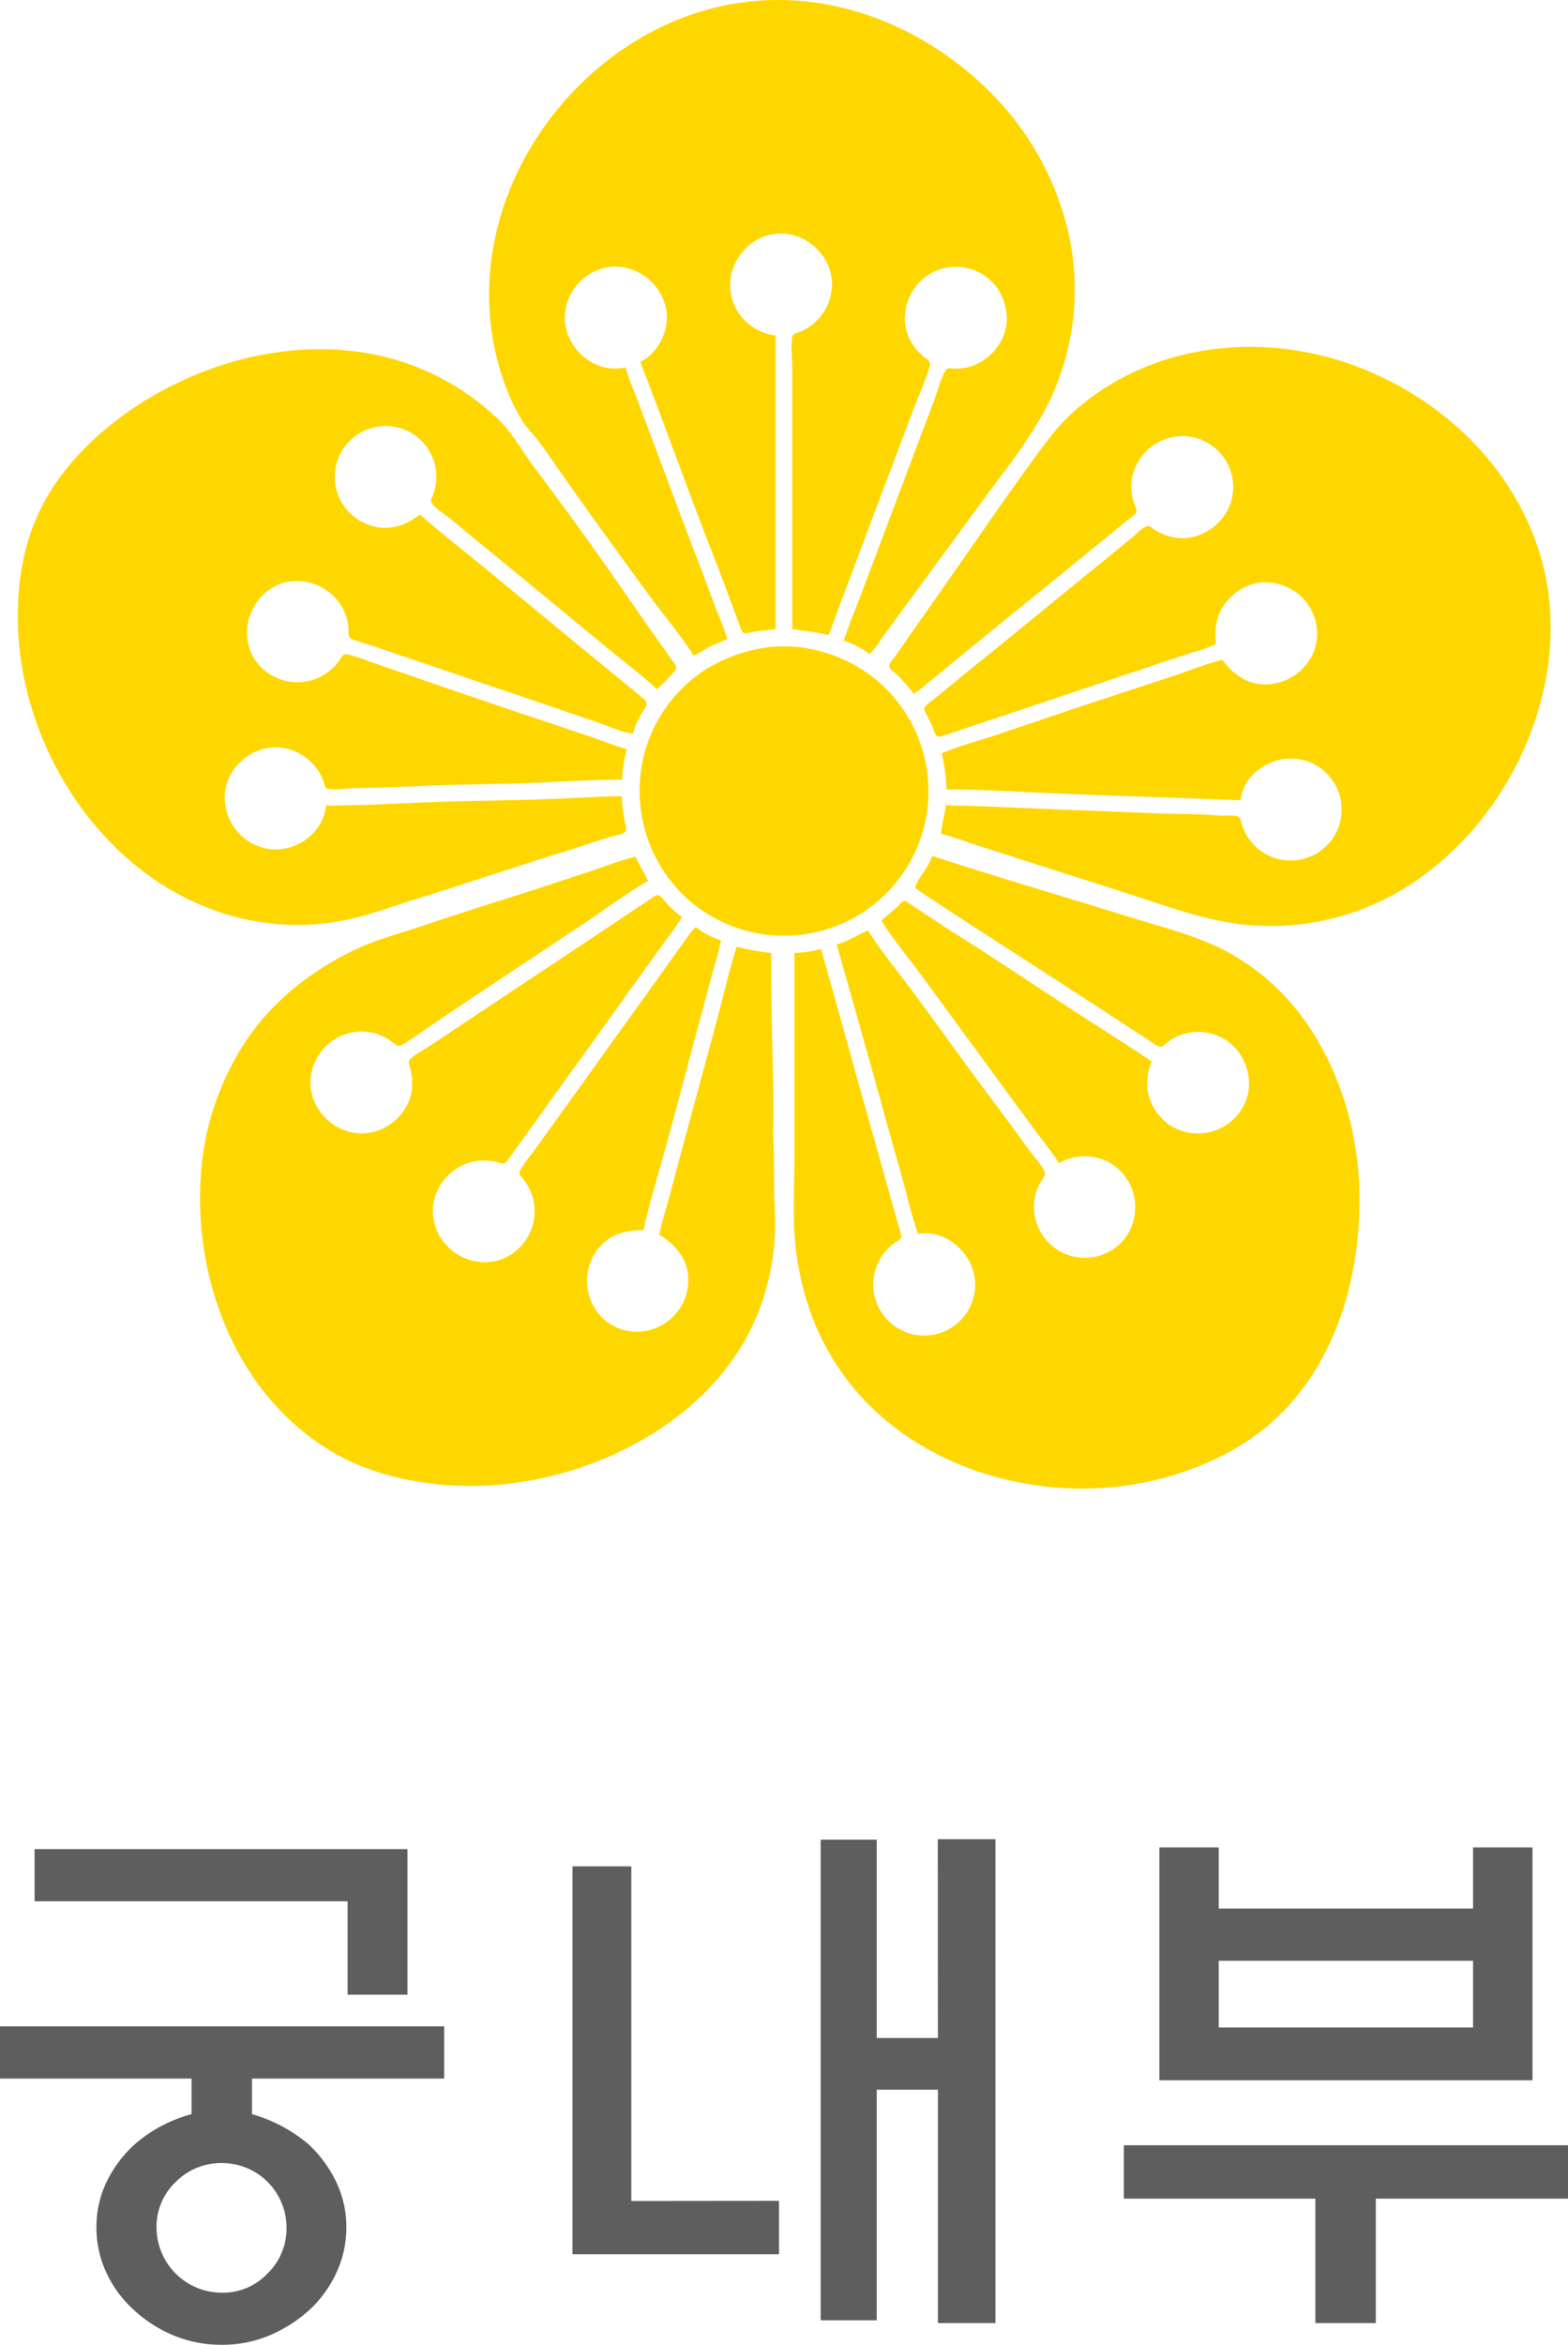
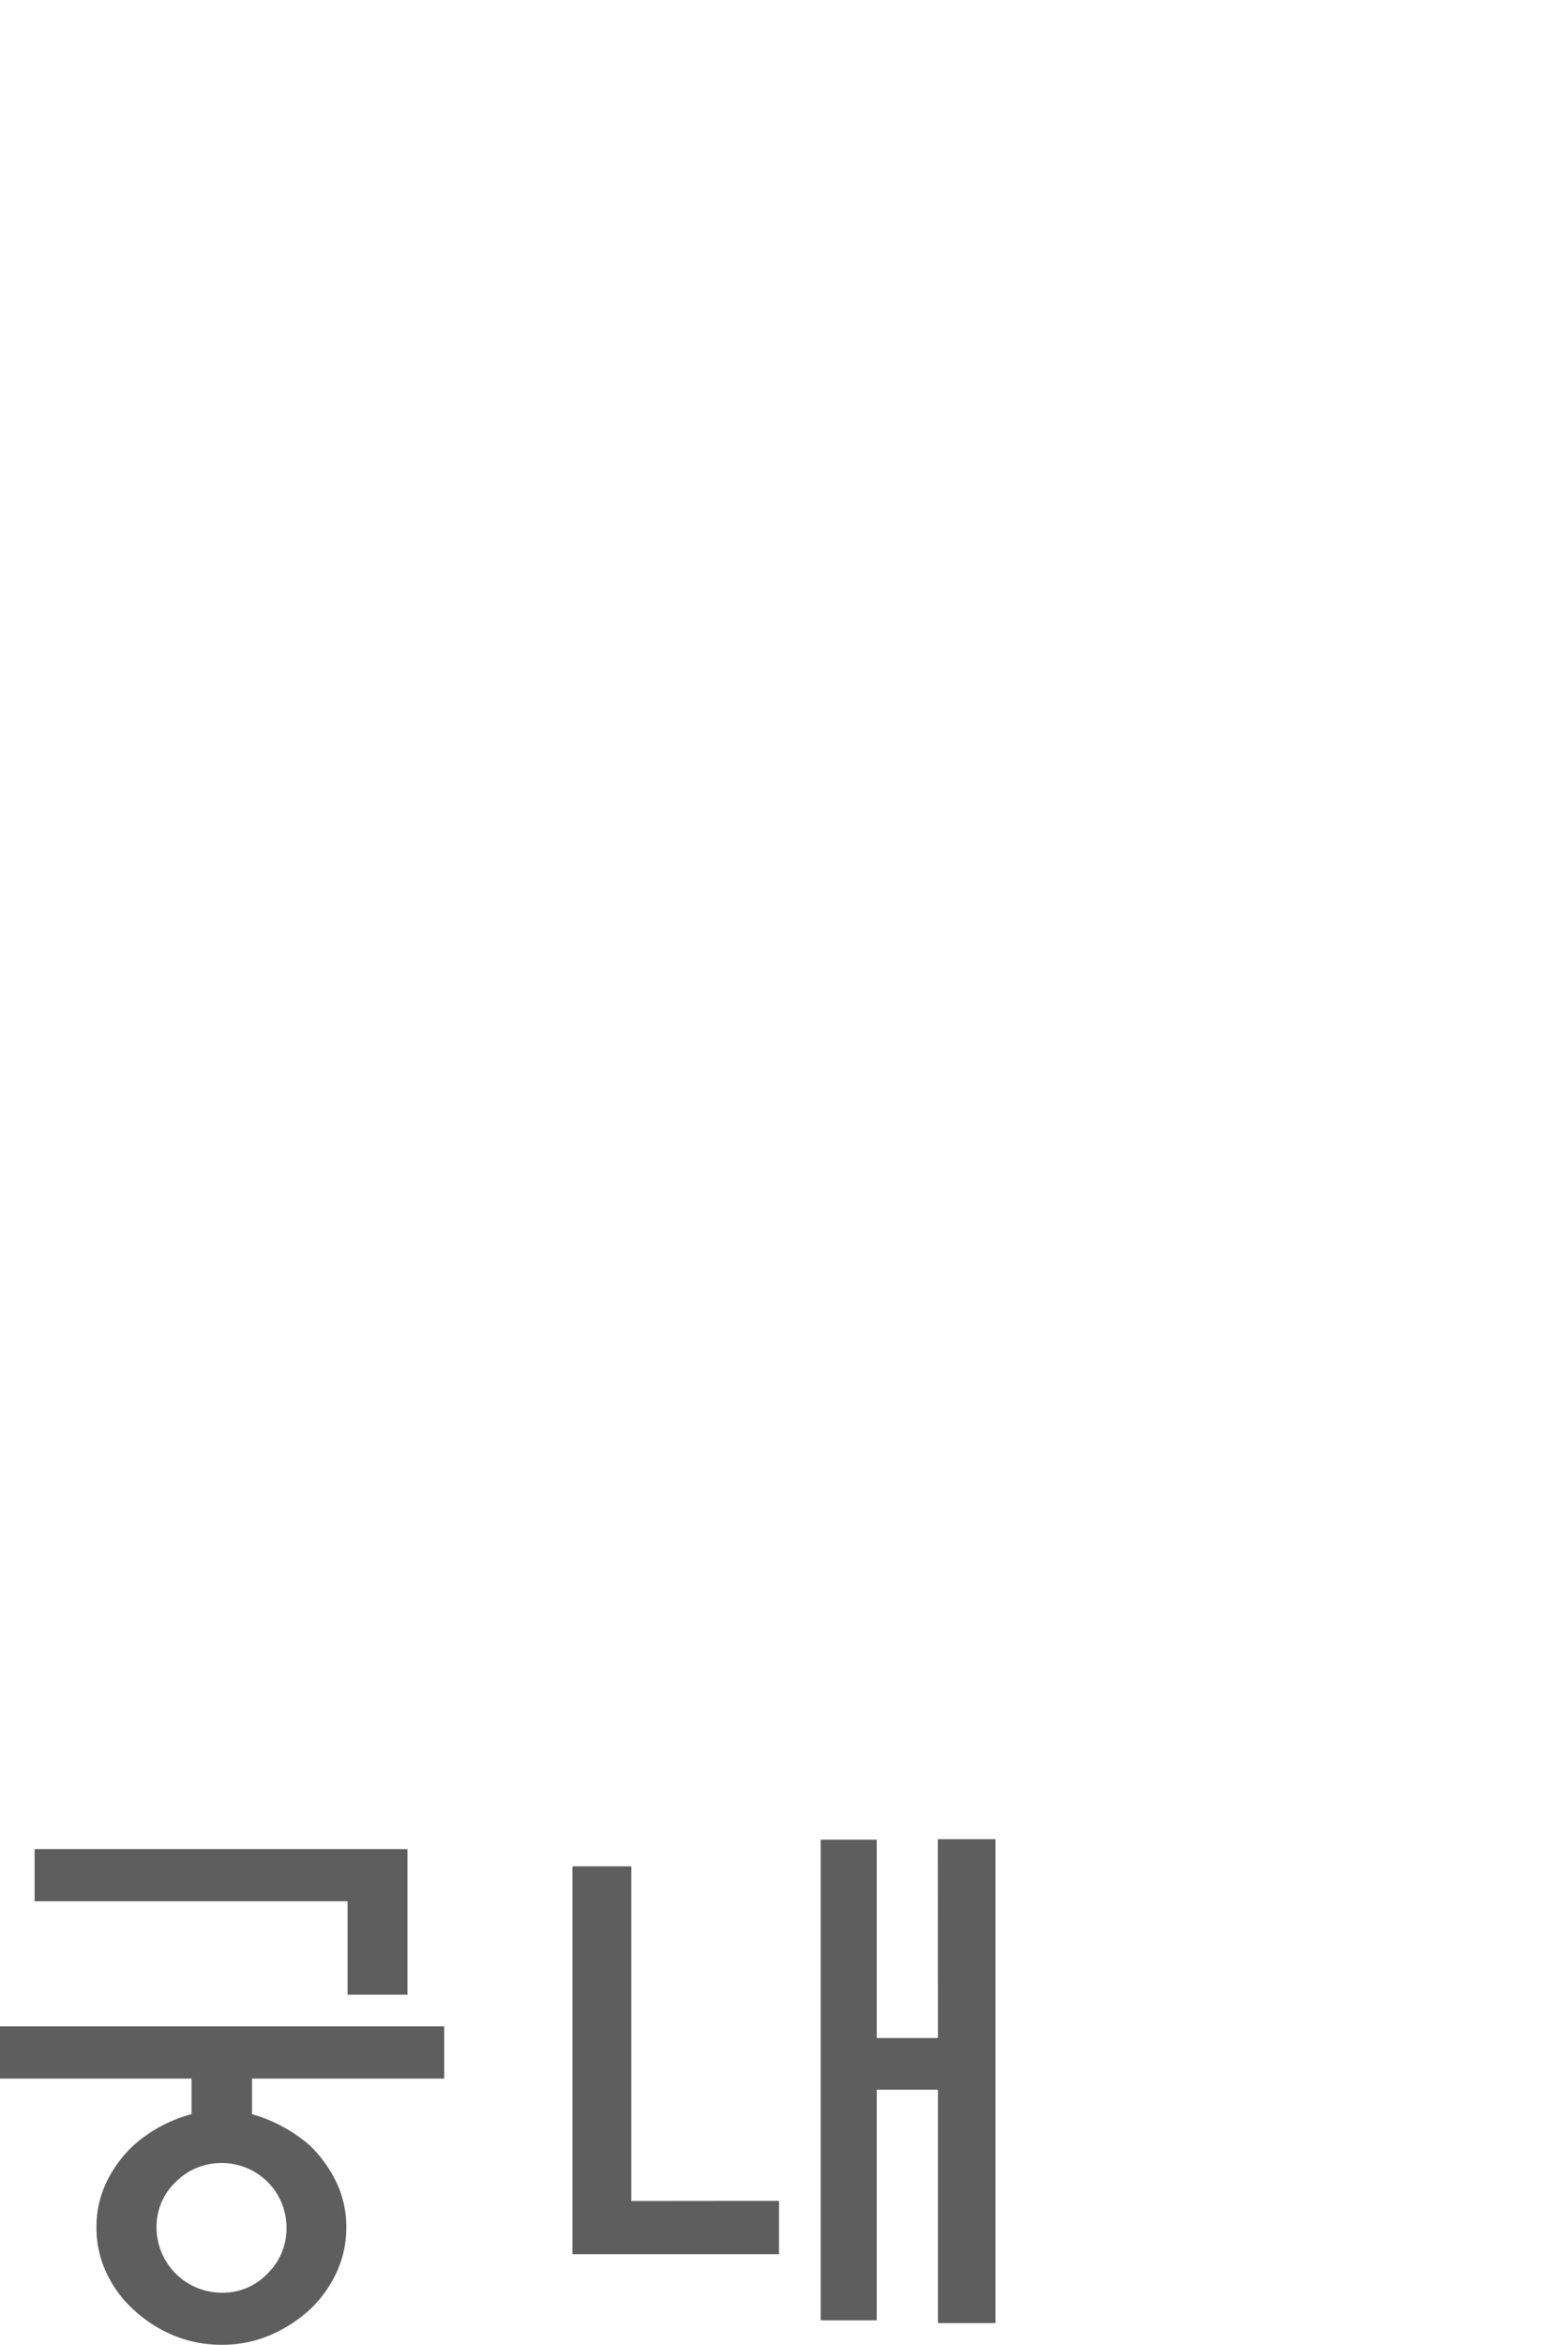
<svg xmlns="http://www.w3.org/2000/svg" viewBox="0 0 407.92 609.54">
  <defs>
    <style>.cls-1{fill:#5f5e5e;}.cls-2{fill:gold;}</style>
  </defs>
  <g id="레이어_2" data-name="레이어 2">
    <g id="레이어_1-2" data-name="레이어 1">
      <path class="cls-1" d="M49.83,549.59v-9.25H0V526.76H115.56v13.58h-50v9.25a39.37,39.37,0,0,1,15,8.09,33.38,33.38,0,0,1,6.94,9.6,26.92,26.92,0,0,1,2.6,11.78,27.51,27.51,0,0,1-2.6,11.77,30.86,30.86,0,0,1-6.94,9.6,36.75,36.75,0,0,1-10.4,6.65,31.36,31.36,0,0,1-12.42,2.46,32.26,32.26,0,0,1-12.64-2.46,34.55,34.55,0,0,1-10.33-6.65,29.88,29.88,0,0,1-7.08-9.6,27.51,27.51,0,0,1-2.6-11.77,26.92,26.92,0,0,1,2.6-11.78,32.22,32.22,0,0,1,7.08-9.6A36.85,36.85,0,0,1,49.83,549.59Zm40.6-31.06V494.26H9V480.69H106v37.84ZM74.54,579.06A16.78,16.78,0,0,0,57.78,562.3a16.56,16.56,0,0,0-12.06,4.91,16,16,0,0,0-5,11.85A17,17,0,0,0,57.78,596a16,16,0,0,0,11.84-5A16.35,16.35,0,0,0,74.54,579.06Z" />
      <path class="cls-1" d="M202.66,572.12V586H148.93V485.16h15.31v87Zm41.31-94h15V603.9H244V543.23H228.08v59.95H213.5V478.23h14.58V529.8H244Z" />
-       <path class="cls-1" d="M292.36,557.68H407.92v13.86h-50V603.9H342.2V571.54H292.36Zm24.7-61.54h66.16V480.25h15.46v60.53H301.61V480.25h15.45Zm66.16,13.58H317.06v17.33h66.16Z" />
-       <path id="svg_2" data-name="svg 2" class="cls-2" d="M180.43,170.41a23.53,23.53,0,0,0,3.66-2c1.64-.89,3.4-1.51,5.09-2.3-.8-2.91-2.1-5.73-3.17-8.55-1.55-4.06-3-8.15-4.6-12.21-4.19-10.81-8.17-21.71-12.26-32.56L165.08,102a55.07,55.07,0,0,1-2.36-6.51c-8,1.91-15.8-5-15.8-13A13.53,13.53,0,0,1,156,70c8.32-2.9,17.38,3.7,17.49,12.48a13.39,13.39,0,0,1-2.82,8.13,11.38,11.38,0,0,1-4.09,3.46c6.58,17,12.63,34.14,19.29,51.08,1.75,4.45,3.4,8.95,5.06,13.43l1.53,4.07a4.91,4.91,0,0,0,.77,1.71c.56.55,1.59.1,2.24,0,2.09-.44,4.23-.47,6.31-.86V87.19a13.68,13.68,0,0,1-5.7-2,14.42,14.42,0,0,1-3.82-3.69c-5-7.09-1.46-17,6.47-20a13,13,0,0,1,5.09-.77c7.16.31,13.45,7.19,12.55,14.44a13.51,13.51,0,0,1-5,9.18,13.71,13.71,0,0,1-3.67,2.07c-.66.25-1.45.37-1.59,1.18-.45,2.55,0,5.53,0,8.12v67.76c3.13.59,6.25.76,9.36,1.63,1.34-2.88,2.27-6,3.42-9,3.16-8.18,6.16-16.43,9.28-24.62s6.24-16.55,9.36-24.83c1.44-3.82,3.28-7.67,4.37-11.6.33-1.22-.8-1.67-1.61-2.33A14.49,14.49,0,0,1,237.09,89c-3.46-5.84-1.35-13.67,4.18-17.4a13.29,13.29,0,0,1,17.61,2.54,14.1,14.1,0,0,1,3,7.73,12,12,0,0,1-.79,5.3,13.65,13.65,0,0,1-8.63,8.09,12.21,12.21,0,0,1-4.07.55c-.87,0-1.92-.37-2.43.54-1.4,2.51-2.13,5.63-3.15,8.32q-3.17,8.32-6.31,16.68l-11.8,31.34c-1.74,4.6-3.63,9.17-5.2,13.84a24.12,24.12,0,0,1,6.71,3.45c1.47-1.21,2.51-3.14,3.64-4.68l7.32-10c7.6-10.3,15.11-20.65,22.74-30.93A149.73,149.73,0,0,0,271,108.14a67.06,67.06,0,0,0,4.65-55.55A75.37,75.37,0,0,0,257.75,24.1C240.89,7.25,217.63-2.5,193.65.56c-37.74,4.82-68,41-66.34,78.89a65.29,65.29,0,0,0,3.44,18.72,52.18,52.18,0,0,0,5.1,11.2c1.17,1.8,2.77,3.38,4.08,5.08,1.88,2.44,3.59,5,5.35,7.53,7.72,11,15.64,21.88,23.58,32.76,3.8,5.21,8.16,10.2,11.57,15.67m57.18,10a34.94,34.94,0,0,0,4.07-3.13c2.52-2,5-4.09,7.52-6.14q10.56-8.66,21.17-17.22c6.05-4.89,12.07-9.83,18.11-14.74l4.88-4c.69-.55,1.85-1.18,2.21-2s-.52-2.19-.75-3a13.55,13.55,0,0,1-.35-5.7,13.35,13.35,0,0,1,2.45-5.69,12.68,12.68,0,0,1,4.17-3.71,13.23,13.23,0,0,1,18.66,16.73c-2.54,5.65-8.84,9.23-15,7.75a13.81,13.81,0,0,1-4.48-1.92c-.6-.4-1.26-1.12-2-.83-1.32.5-2.56,2-3.66,2.85-2.87,2.3-5.68,4.67-8.54,7-9.9,7.93-19.61,16.09-29.51,24-3.75,3-7.47,6.07-11.19,9.12l-3.05,2.48a7,7,0,0,0-1.7,1.5c-.42.68.11,1.39.42,2,.55,1.08,1.12,2.15,1.6,3.26a9.76,9.76,0,0,0,.94,2.17c.42.53,1,.31,1.58.13,1.3-.4,2.58-.85,3.87-1.28l16.28-5.43c11.33-3.78,22.65-7.62,34-11.4l11-3.66a32.82,32.82,0,0,0,5.46-1.86c.79-.43.46-1.33.44-2.07a15.11,15.11,0,0,1,.62-5.09c1.76-5.54,7.73-9.8,13.63-9.1a14,14,0,0,1,6.3,2.26,12.75,12.75,0,0,1,4,4.2,13.27,13.27,0,0,1,1,11.59c-2.86,7.08-11.83,10.76-18.63,6.83a16.51,16.51,0,0,1-5.09-4.79c-4.19,1-8.32,2.71-12.41,4.07L282,183.37c-8,2.67-16,5.4-24,8.07-4.29,1.43-8.88,2.57-13,4.41a48.39,48.39,0,0,1,1.22,9.36c9.23,0,18.47.6,27.68,1,16.27.71,32.56,1.14,48.83,1.84.62-7.09,8.63-11.89,15.26-10.69a13.26,13.26,0,1,1-13.53,20,14.8,14.8,0,0,1-1.52-3.46c-.23-.8-.3-1.56-1.23-1.76-1.43-.32-3,0-4.47-.11-5.26-.5-10.59-.35-15.87-.58-13.23-.58-26.46-1-39.68-1.61-3.6-.16-7.2-.25-10.79-.41a25.63,25.63,0,0,1-4.88-.21c-.2,2.54-1,5-1.22,7.53,2.81.65,5.6,1.74,8.34,2.64,3.86,1.27,7.74,2.47,11.6,3.73,10.22,3.33,20.5,6.51,30.73,9.84,8,2.62,16.05,5.49,24.41,6.89a66.37,66.37,0,0,0,40.29-6.07c32.1-16,51.84-58,39.54-92.53-7.73-21.73-25.69-38.11-47.06-46.1-24.72-9.24-53.76-5.85-73.67,12.16-4.2,3.8-7.3,8.24-10.61,12.78q-6.82,9.38-13.4,18.92c-5.85,8.44-11.77,16.83-17.64,25.24-1.47,2.1-2.94,4.21-4.42,6.31-.47.66-1.59,1.76-1.52,2.64s1.27,1.52,1.81,2a54.06,54.06,0,0,1,4.48,5.08M161.71,207c-5.21,0-10.47.37-15.67.6-11.94.52-23.88.51-35.82,1-8.46.37-17,.8-25.43.8-.63,7.69-9,13-16.28,11a13.49,13.49,0,0,1-10-14.09c.49-7.15,7.72-13,14.83-11.92a13.65,13.65,0,0,1,9.06,5.41,12.9,12.9,0,0,1,1.86,3.66c.22.67.31,1.46,1.11,1.6,2.3.4,4.8-.15,7.1-.18,6.11-.07,12.21-.33,18.31-.6,9.83-.43,19.68-.4,29.51-.83,7.16-.31,14.4-.78,21.57-.8a32,32,0,0,1,1.22-7.94,62.88,62.88,0,0,1-6.51-2.17q-5.28-1.83-10.58-3.6-18.34-6.1-36.63-12.41c-4.34-1.51-8.67-3-13-4.47a42.38,42.38,0,0,0-6.11-2c-1-.17-1.36.73-1.85,1.46a13.38,13.38,0,0,1-15.24,5.15A14.19,14.19,0,0,1,68.51,174c-6.62-5.91-5.15-16.37,2-21a11.71,11.71,0,0,1,5.09-1.86,13.58,13.58,0,0,1,14,7.9,12.57,12.57,0,0,1,1.07,4.47c0,1-.24,2.09.83,2.57,1.8.8,3.82,1.29,5.69,1.91,3.33,1.11,6.64,2.27,10,3.39,9.85,3.32,19.67,6.69,29.51,10,6.3,2.15,12.6,4.34,18.92,6.44,2.91,1,5.92,2.47,9,2.92a22.8,22.8,0,0,1,2.56-5.7c.36-.62,1.28-1.67,1-2.44-.16-.54-.74-.92-1.15-1.27-1-.85-2-1.67-3.06-2.51-3.84-3.2-7.73-6.36-11.6-9.53-9.17-7.52-18.29-15.1-27.47-22.62-5.22-4.28-10.57-8.46-15.66-12.91a27,27,0,0,1-3.87,2.38,12.81,12.81,0,0,1-9.16.4,13.61,13.61,0,0,1-4.27-2.35,13.22,13.22,0,1,1,21.53-9,14,14,0,0,1-.9,3.66c-.27.67-.72,1.31-.21,2,1.31,1.67,3.59,3,5.22,4.34q6.08,5.06,12.21,10.05,13.65,11.19,27.27,22.45c4.59,3.8,9.44,7.4,13.83,11.44a33.58,33.58,0,0,0,3.87-3.86c.42-.43,1.15-1,1.19-1.63s-.76-1.51-1.13-2c-1.1-1.56-2.18-3.13-3.29-4.68-4.22-5.93-8.33-11.94-12.5-17.9-6.53-9.36-13.27-18.55-20.11-27.68-3.16-4.21-5.72-9-9.54-12.61A65.19,65.19,0,0,0,92.11,91.31c-22.33-2.7-45.86,5.16-63.28,19.11-8.52,6.83-16,15.57-20,25.81-3.27,8.22-4.38,17.27-4.17,26,.85,34.75,25.22,70,60.44,77a63,63,0,0,0,25.23-.15c6-1.27,11.69-3.44,17.5-5.24,13.6-4.23,27.1-8.8,40.7-13,3.47-1.08,6.9-2.27,10.38-3.32,1-.29,3.27-.56,3.85-1.47.4-.62-.12-1.87-.24-2.54a42,42,0,0,1-.76-6.51m38.45-38.78a40.4,40.4,0,0,0-17.29,6.24,37.5,37.5,0,0,0-15.15,20.94,38,38,0,0,0,11.89,39,38.77,38.77,0,0,0,16.48,8.05,37.7,37.7,0,0,0,27.88-5A37.54,37.54,0,0,0,233.92,183a36.58,36.58,0,0,0-8.12-7.93,38.66,38.66,0,0,0-12.41-5.78,35.56,35.56,0,0,0-13.23-1.06m42.33,54.24c-.89,3.09-3.5,5.39-4.48,8.35,14,9.41,28.24,18.34,42.33,27.54,4.61,3,9.25,6,13.84,9,1.48,1,3,1.93,4.47,2.91a15.36,15.36,0,0,0,2.85,1.77c.87.32,1.43-.4,2-.92a12.85,12.85,0,0,1,3.45-2,13.22,13.22,0,0,1,10,.21c6.86,2.81,10.08,11.69,6.53,18.22a13.42,13.42,0,0,1-19.15,4.93,14,14,0,0,1-4.06-4.32,13.55,13.55,0,0,1-1.78-5.29,14.2,14.2,0,0,1,1.16-6.92c-6.64-4.48-13.44-8.72-20.15-13.09-9.42-6.15-18.78-12.41-28.28-18.44q-5.84-3.7-11.6-7.54c-1-.67-2-1.3-3-2-.4-.25-.9-.69-1.41-.65-.66.06-1.2,1-1.65,1.38-1.36,1.3-2.85,2.45-4.27,3.68,3.06,5,7,9.56,10.41,14.25,7.53,10.22,15,20.5,22.53,30.72,2.55,3.46,5.06,6.94,7.63,10.38,1.9,2.54,3.95,5.05,5.62,7.73a13.58,13.58,0,0,1,12.82-.34c8.91,4.74,9.54,17.73.82,23A13.23,13.23,0,0,1,269.53,310a12.21,12.21,0,0,1,1.52-3.25c.46-.7,1.07-1.37.68-2.24-.91-2-2.83-3.9-4.13-5.7q-4.73-6.56-9.57-13c-6.95-9.3-13.72-18.74-20.6-28.08-3.86-5.23-8.19-10.36-11.63-15.87-2.73,1.17-5.23,2.86-8.14,3.66q7,24.5,13.76,49c1.43,5.15,2.92,10.3,4.32,15.46a111.64,111.64,0,0,0,3.09,10.79c7.28-1.35,14.34,5.09,14.83,12.21a13.26,13.26,0,1,1-23.25-7.74,12.69,12.69,0,0,1,2.72-2.39c.57-.37,1.33-.69,1.33-1.48a10.35,10.35,0,0,0-.63-2.43l-1.43-5.09q-2.29-8.25-4.62-16.48c-4.79-16.87-9.4-33.8-14.19-50.67a29.37,29.37,0,0,1-6.91,1v53.31c0,6.46-.43,13.09,0,19.53a75.25,75.25,0,0,0,5,22.8,66.22,66.22,0,0,0,7.88,14.24c18.55,25.55,54.58,34.78,84.21,26.33,9.73-2.77,19.2-7.26,26.86-14,16.94-14.85,23.53-38.35,23-60.17a83.16,83.16,0,0,0-4.08-24.22c-3.85-11.57-10.1-22.33-19.33-30.46A57.88,57.88,0,0,0,317,246.27c-7.39-3.5-15.42-5.48-23.2-7.9-17.08-5.31-34.27-10.33-51.28-15.87m-41.92,25.24a73.33,73.33,0,0,1-8.95-1.63c-1.65,5.14-2.88,10.45-4.25,15.67-2.14,8.15-4.37,16.28-6.57,24.42s-4.35,16-6.45,24c-.95,3.58-2.13,7.15-2.88,10.78,3.82,2.25,6.88,5.61,7.47,10.18a13.43,13.43,0,0,1-16.62,14.61c-9.64-2.57-12.78-14.81-6.07-21.93,3-3.2,6.94-4.08,11.15-4.08,1.46-7,3.69-14,5.61-21,3.13-11.23,6-22.52,9.07-33.78l3.67-13.63a62.27,62.27,0,0,0,1.8-6.92A21,21,0,0,1,181,241a13.9,13.9,0,0,0-2.33,2.85l-3.52,4.88c-3.49,4.9-7,9.76-10.52,14.65q-9.84,13.77-19.74,27.48c-2.15,3-4.31,6-6.45,8.95a38.6,38.6,0,0,0-3.17,4.48c-.48.93.28,1.53.82,2.23a14,14,0,0,1,2.31,4.07A13.44,13.44,0,0,1,134,325.36c-8,6.27-19.71,1.16-21.24-8.64a12.21,12.21,0,0,1,.23-4.89,13.1,13.1,0,0,1,1.89-4.27,13.55,13.55,0,0,1,10-5.88,13.82,13.82,0,0,1,4.48.46c.86.22,1.62.63,2.34-.11a26.39,26.39,0,0,0,2.2-3l4-5.5c3.87-5.44,7.75-10.88,11.69-16.28,5.9-8.1,11.68-16.29,17.55-24.42,2.2-3,4.41-6.09,6.6-9.15a63.43,63.43,0,0,0,3.69-5.29,27.2,27.2,0,0,1-4.44-4.07c-.51-.57-1.17-1.71-2.07-1.6a4.57,4.57,0,0,0-1.63.92l-3.45,2.3-12.21,8.14c-10.71,7.14-21.45,14.23-32.15,21.37l-10,6.65c-1.52,1-3.54,2-4.81,3.27-.65.67-.17,1.53.05,2.29a14.85,14.85,0,0,1,.48,4.88c-.25,5.64-5,10.63-10.37,11.8-8.56,1.85-16.91-5.47-16-14.24a13.42,13.42,0,0,1,2-5.7,13.66,13.66,0,0,1,3.65-3.85,13.13,13.13,0,0,1,11.8-1.7,13.92,13.92,0,0,1,3.86,2.1c.7.54,1.32,1.21,2.24.77a47,47,0,0,0,5.5-3.62L121,260.62q15.55-10.35,31.13-20.68c5.44-3.63,10.78-7.75,16.48-10.92-.94-2.18-2.39-4.08-3.25-6.31-4.13.95-8.18,2.62-12.21,3.93-7.86,2.56-15.71,5.21-23.61,7.66-7.62,2.37-15.19,4.92-22.79,7.4-5.06,1.65-10.26,3.1-15.05,5.48-11.16,5.53-20.85,13.1-27.81,23.55a71.51,71.51,0,0,0-11.48,32.76c-2.58,27.72,8.39,58,32.77,73.17,9.64,6,20.74,8.7,32,9.47a84.67,84.67,0,0,0,17.71-.78c26.51-3.82,54.05-20.09,63.21-46.45a64.35,64.35,0,0,0,3.52-18.32c.14-3.26-.11-6.51-.19-9.76-.11-4.55,0-9.1-.2-13.64-.18-4,.09-8,0-12-.31-12.47-.61-25-.61-37.44M88.65,243.67l.21.2Z" />
    </g>
  </g>
</svg>